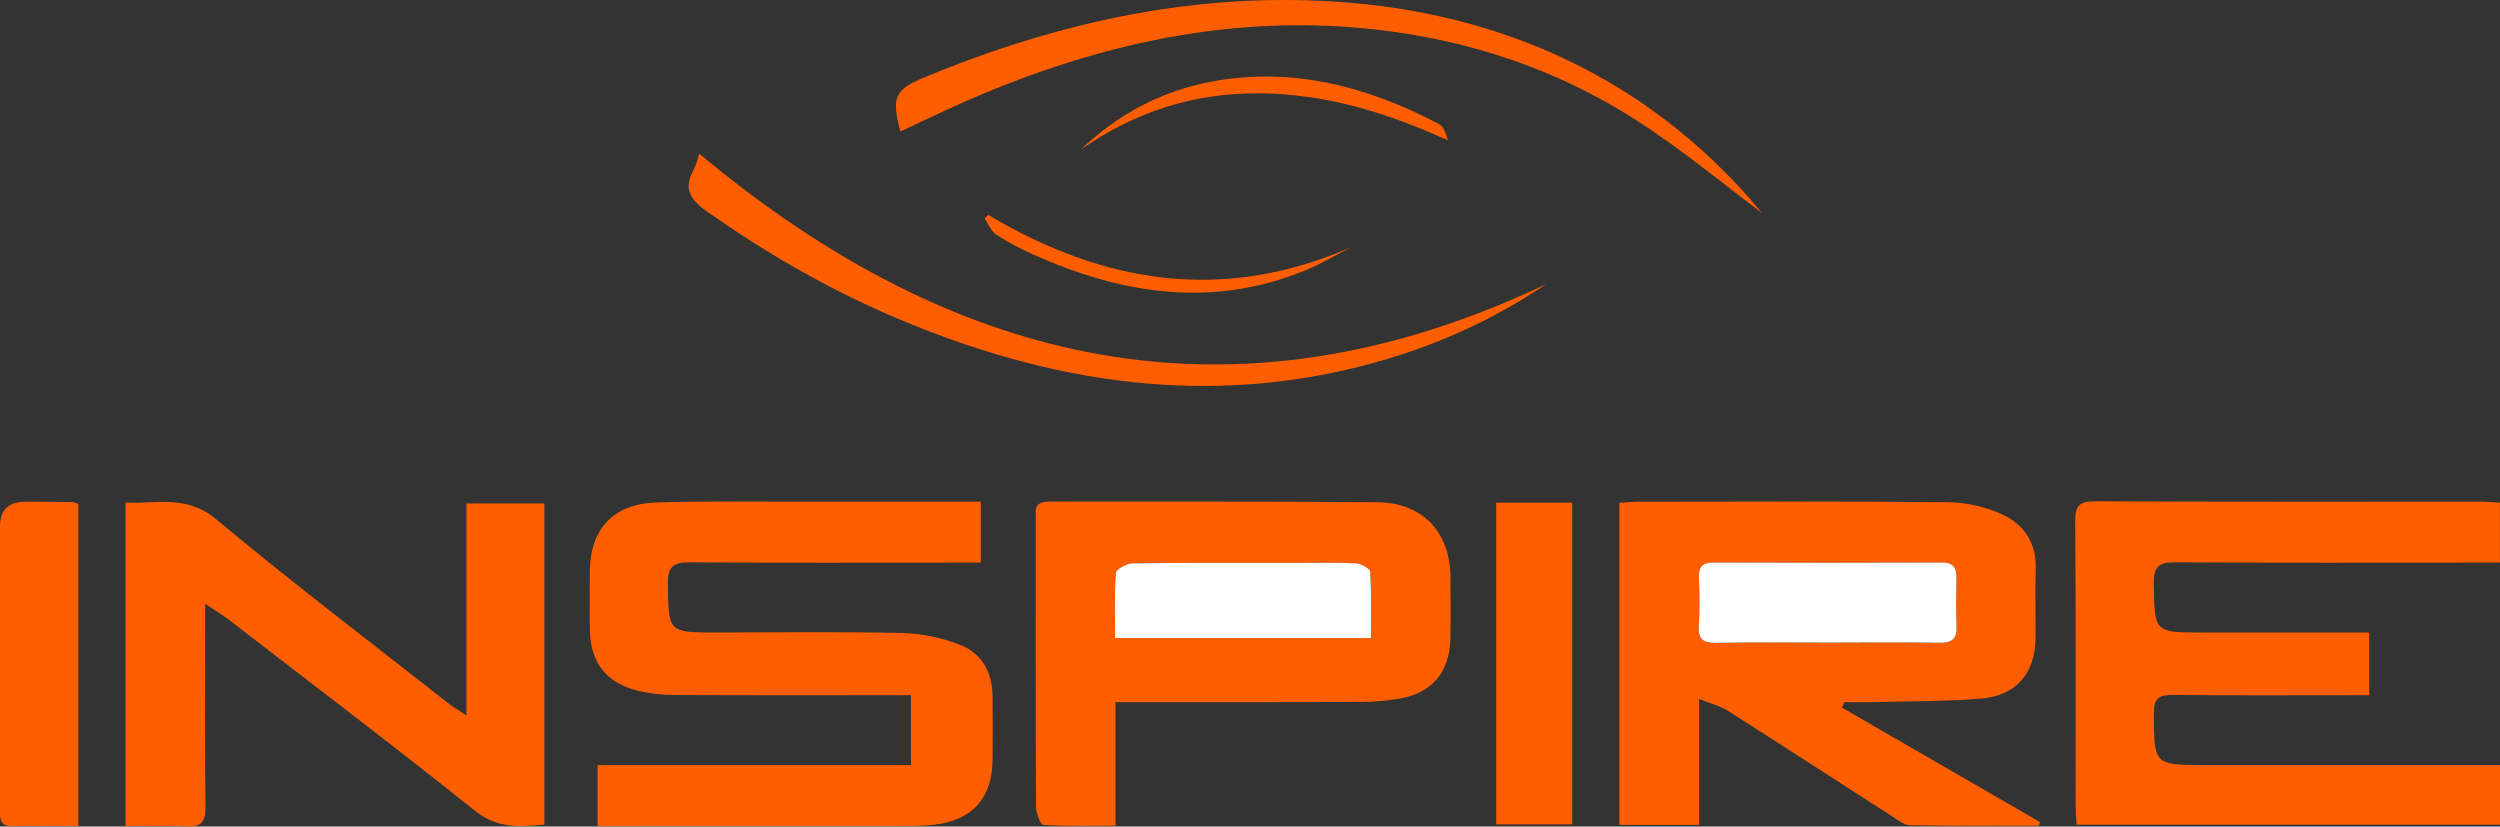
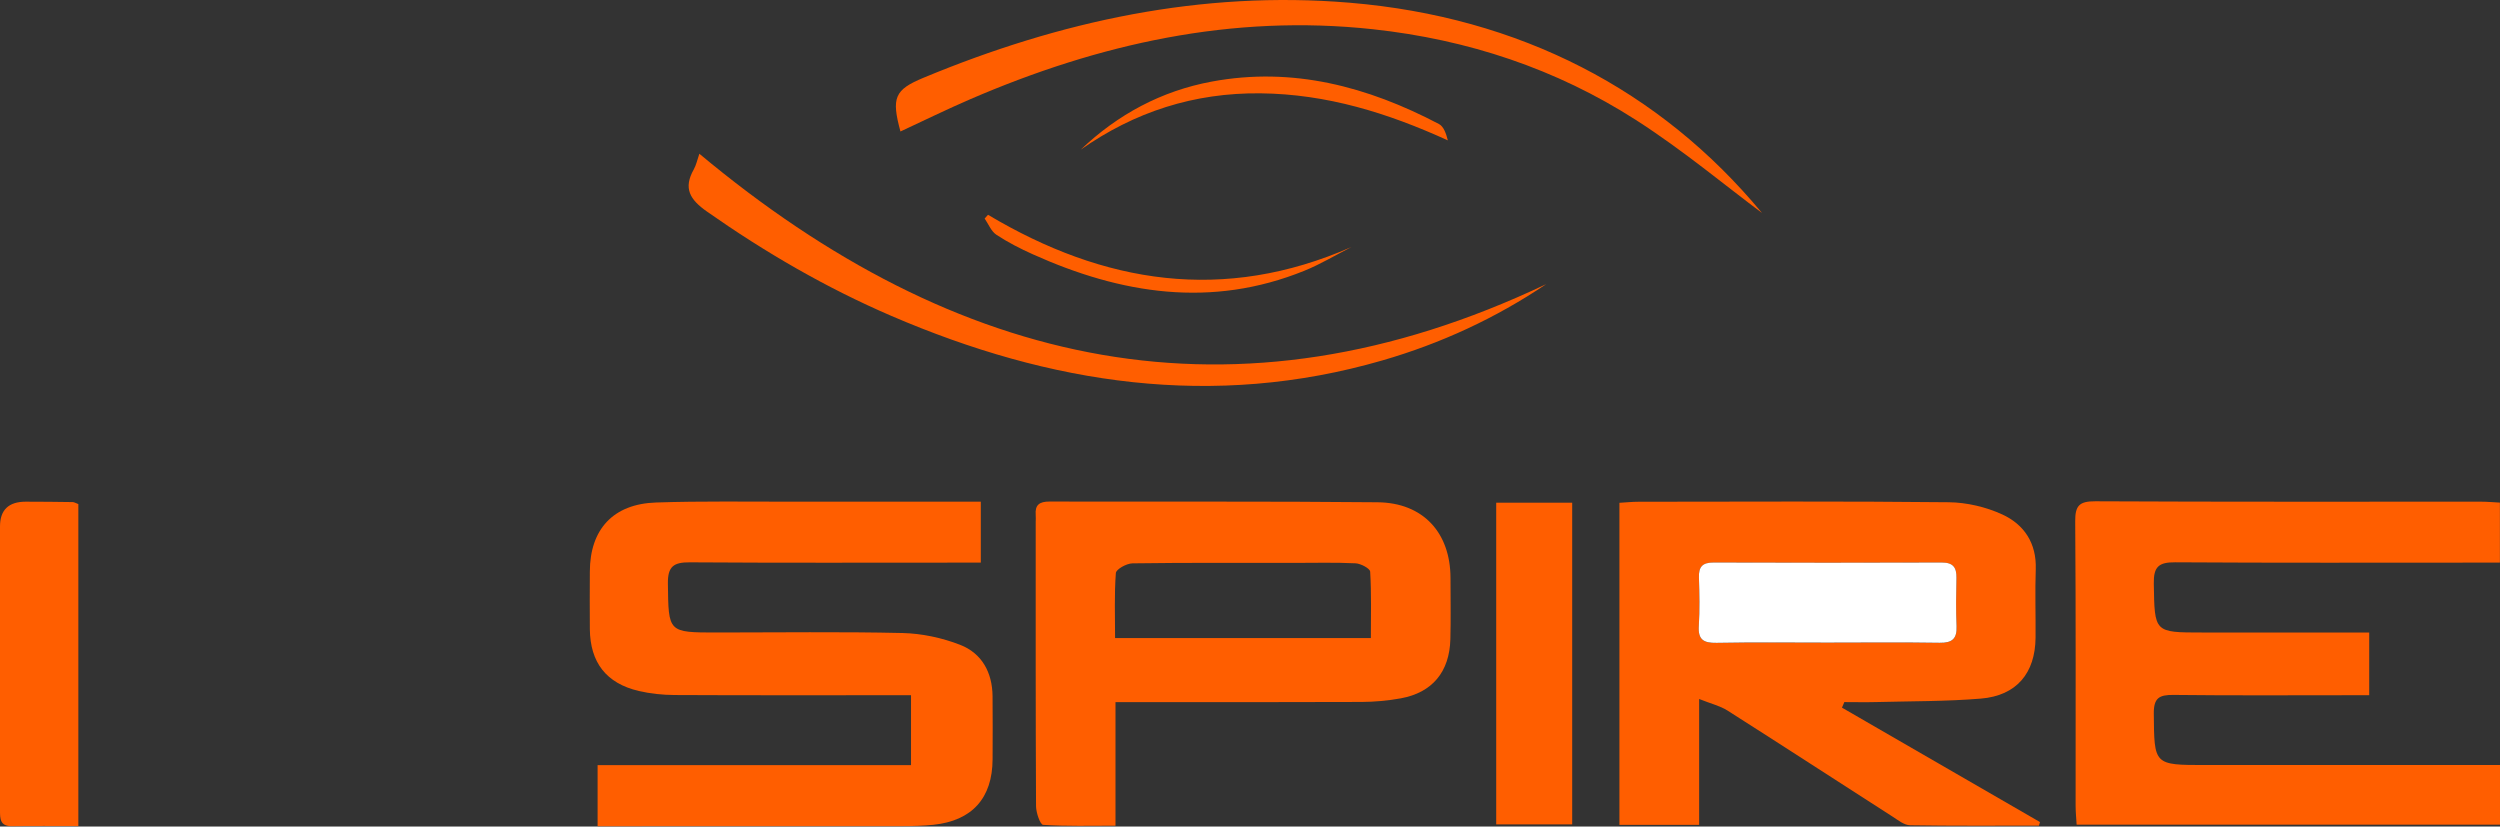
<svg xmlns="http://www.w3.org/2000/svg" id="Layer_1" viewBox="0 0 761.34 251.7">
  <rect x="0" y="0" width="761.34" height="251.7" fill="#333333" stroke="none" />
  <defs>
    <style>.cls-1{fill:#fff;}.cls-2{fill:#ff5e00;}</style>
  </defs>
  <path class="cls-2" d="M517.45,212.88v38.32h-24.28v-98.08c1.96-.11,3.9-.32,5.83-.32,31.49-.02,62.98-.19,94.47,.15,5.47,.06,11.31,1.43,16.28,3.71,6.67,3.06,10.49,8.77,10.21,16.69-.24,6.93,0,13.88-.06,20.81-.08,10.85-5.8,17.7-16.67,18.59-10.54,.87-21.17,.77-31.75,1.05-3.27,.09-6.54,.01-9.81,.01-.24,.56-.49,1.13-.73,1.69,20.1,11.62,40.2,23.23,60.31,34.85l-.33,1.09c-13.08,0-26.16,.1-39.24-.12-1.79-.03-3.64-1.55-5.31-2.62-16.77-10.76-33.47-21.62-50.28-32.31-2.25-1.43-5.01-2.07-8.63-3.52Zm39.29-17.19c11.33,0,22.65-.12,33.97,.07,3.79,.06,5.29-1.22,5.13-5.03-.21-4.91-.13-9.84-.03-14.75,.06-3.12-1-4.67-4.42-4.66-23.2,.08-46.4,.08-69.59,0-3.36-.01-4.52,1.31-4.41,4.55,.16,4.91,.29,9.85-.04,14.75-.28,4.24,1.48,5.24,5.41,5.16,11.32-.21,22.65-.08,33.97-.08Z" />
  <path class="cls-2" d="M761.31,153.07v18.27c-2.4,0-4.53,0-6.67,0-30.74,0-61.49,.1-92.23-.1-5.03-.03-6.59,1.38-6.5,6.47,.25,14.91,.04,14.91,14.77,14.91,14.82,0,29.65,0,44.47,0,1.98,0,3.95,0,6.36,0v19.1c-1.91,0-3.84,0-5.78,0-17.93,0-35.87,.12-53.8-.09-4.35-.05-6.06,.89-6.02,5.66,.14,15.68-.05,15.69,15.69,15.69,27.82,0,55.63,0,83.45,0,1.97,0,3.94,0,6.29,0v18.16h-128.93c-.11-1.97-.31-3.9-.31-5.83-.02-28.84,.1-57.68-.12-86.52-.04-4.79,1.23-6.15,6.1-6.13,39.16,.2,78.33,.11,117.49,.12,1.79,0,3.57,.17,5.74,.28Z" />
  <path class="cls-2" d="M298.69,152.78v18.56c-2.07,0-4.16,0-6.25,0-27.46,0-54.92,.1-82.38-.09-4.93-.03-6.73,1.27-6.66,6.45,.19,14.92-.03,14.92,14.92,14.92,18.86,0,37.72-.27,56.56,.16,5.87,.14,11.99,1.45,17.48,3.58,6.67,2.58,9.84,8.43,9.91,15.67,.06,6.39,.04,12.78,.01,19.17-.04,11.85-6.22,18.74-18.02,19.98-3.09,.32-6.21,.39-9.32,.4-28.74,.03-57.48,.02-86.22,.02-2.14,0-4.27,0-6.73,0v-18.58h95.45v-21.3c-2.24,0-4.19,0-6.14,0-21.97,0-43.93,.05-65.9-.06-3.62-.02-7.33-.41-10.85-1.23-9.91-2.31-14.82-8.68-14.92-18.84-.05-5.84-.03-11.69,0-17.53,.04-12.86,7.09-20.59,20.14-21.03,13.9-.47,27.82-.23,41.73-.25,18.84-.03,37.69,0,57.2,0Z" />
-   <path class="cls-2" d="M165.79,153.33v97.78c-7.63,.72-14.34,1.24-21.12-4.18-24.69-19.74-49.9-38.84-74.93-58.15-1.94-1.5-4.07-2.75-7.25-4.88,0,3.22,0,5.15,0,7.07,0,18.25-.13,36.51,.09,54.76,.05,4.51-1.29,6.19-5.9,5.94-5.99-.33-12.02-.08-18.44-.08v-98.52c9.32,.44,18.48-2.52,27.53,5.02,23.15,19.3,47.19,37.55,70.89,56.19,1.35,1.06,2.87,1.92,5.4,3.58v-64.54h23.73Z" />
  <path class="cls-2" d="M339.71,213.81v37.65c-7.64,0-14.87,.2-22.05-.26-.87-.06-2.14-3.7-2.15-5.69-.14-28.83-.1-57.66-.1-86.5,0-.73,.07-1.46,0-2.19-.27-3.09,1.18-4.09,4.2-4.08,33.3,.09,66.6-.11,99.9,.22,13.9,.13,22.21,9.28,22.22,23.1,0,6.2,.13,12.41-.04,18.61-.27,9.96-5.51,16.25-15.1,18-3.93,.72-7.97,1.08-11.96,1.1-22.69,.1-45.38,.05-68.06,.05-2,0-4,0-6.85,0Zm77.77-19.49c0-6.88,.19-13.57-.21-20.23-.06-.97-2.86-2.46-4.44-2.54-6.2-.3-12.42-.13-18.63-.13-16.44,0-32.89-.09-49.33,.14-1.78,.02-4.96,1.79-5.05,2.94-.49,6.46-.24,12.99-.24,19.82h77.89Z" />
  <path class="cls-2" d="M23.87,251.56c-7.14,0-13.7-.07-20.27,.03C.03,251.64,0,249.35,0,246.85c0-11.13,0-22.26,0-33.4,0-17.7,0-35.4,0-53.11q0-7.56,7.84-7.56c4.76,0,9.51,.05,14.27,.12,.5,0,.99,.34,1.75,.61v98.04Z" />
  <path class="cls-2" d="M455.65,153.09h23.14v97.97h-23.14v-97.97Z" />
  <path class="cls-2" d="M536.56,64.83c-10.91-8.12-24.05-19.11-38.36-28.29-24.3-15.58-51.2-24.5-80.03-27.63-42.98-4.67-83.51,4.4-122.68,21.3-7.15,3.08-14.14,6.52-21.27,9.83-2.8-10.3-1.8-12.7,7.02-16.36C322.79,6.41,365.89-2.94,411.05,.83c51.82,4.33,94.57,26.63,125.52,64Z" />
  <path class="cls-2" d="M470.86,86.54c-15.46,10.4-32.1,18.07-49.87,23.22-51.59,14.94-101.19,7.24-149.52-13.55-19.86-8.55-38.46-19.35-56.17-31.78-5.22-3.66-7.27-7.07-4.02-12.84,.75-1.34,1.06-2.92,1.7-4.77,78.13,65.25,163,84.79,257.87,39.72Z" />
  <path class="cls-2" d="M329.1,45.6c11.31-10.78,24.61-17.91,39.95-20.76,24.65-4.58,47.46,1.54,69.15,12.92,1.46,.77,2.2,2.91,2.72,4.99-18.37-8.38-36.92-14.12-57.06-14.33-20.23-.21-38.33,5.63-54.77,17.18Z" />
  <path class="cls-2" d="M300.89,65.41c35.34,21.07,71.85,26.87,110.68,9.81-4.76,2.43-9.38,5.22-14.31,7.22-28.35,11.5-55.82,7.12-82.76-5.01-3.82-1.72-7.6-3.65-11.08-5.95-1.58-1.05-2.4-3.25-3.56-4.93,.34-.38,.69-.76,1.03-1.14Z" />
  <path class="cls-1" d="M556.73,195.69c-11.33,0-22.65-.14-33.97,.08-3.93,.07-5.69-.92-5.41-5.16,.32-4.9,.2-9.84,.04-14.75-.11-3.24,1.06-4.56,4.41-4.55,23.2,.08,46.4,.08,69.59,0,3.42-.01,4.48,1.54,4.42,4.66-.1,4.92-.18,9.84,.03,14.75,.16,3.81-1.35,5.09-5.13,5.03-11.32-.18-22.65-.07-33.97-.06Z" />
-   <path class="cls-1" d="M417.48,194.32h-77.89c0-6.84-.25-13.36,.24-19.82,.09-1.15,3.27-2.91,5.05-2.94,16.44-.23,32.88-.14,49.33-.14,6.21,0,12.43-.17,18.63,.13,1.59,.08,4.39,1.57,4.44,2.54,.39,6.66,.21,13.35,.21,20.23Z" />
+   <path class="cls-1" d="M417.48,194.32h-77.89Z" />
</svg>